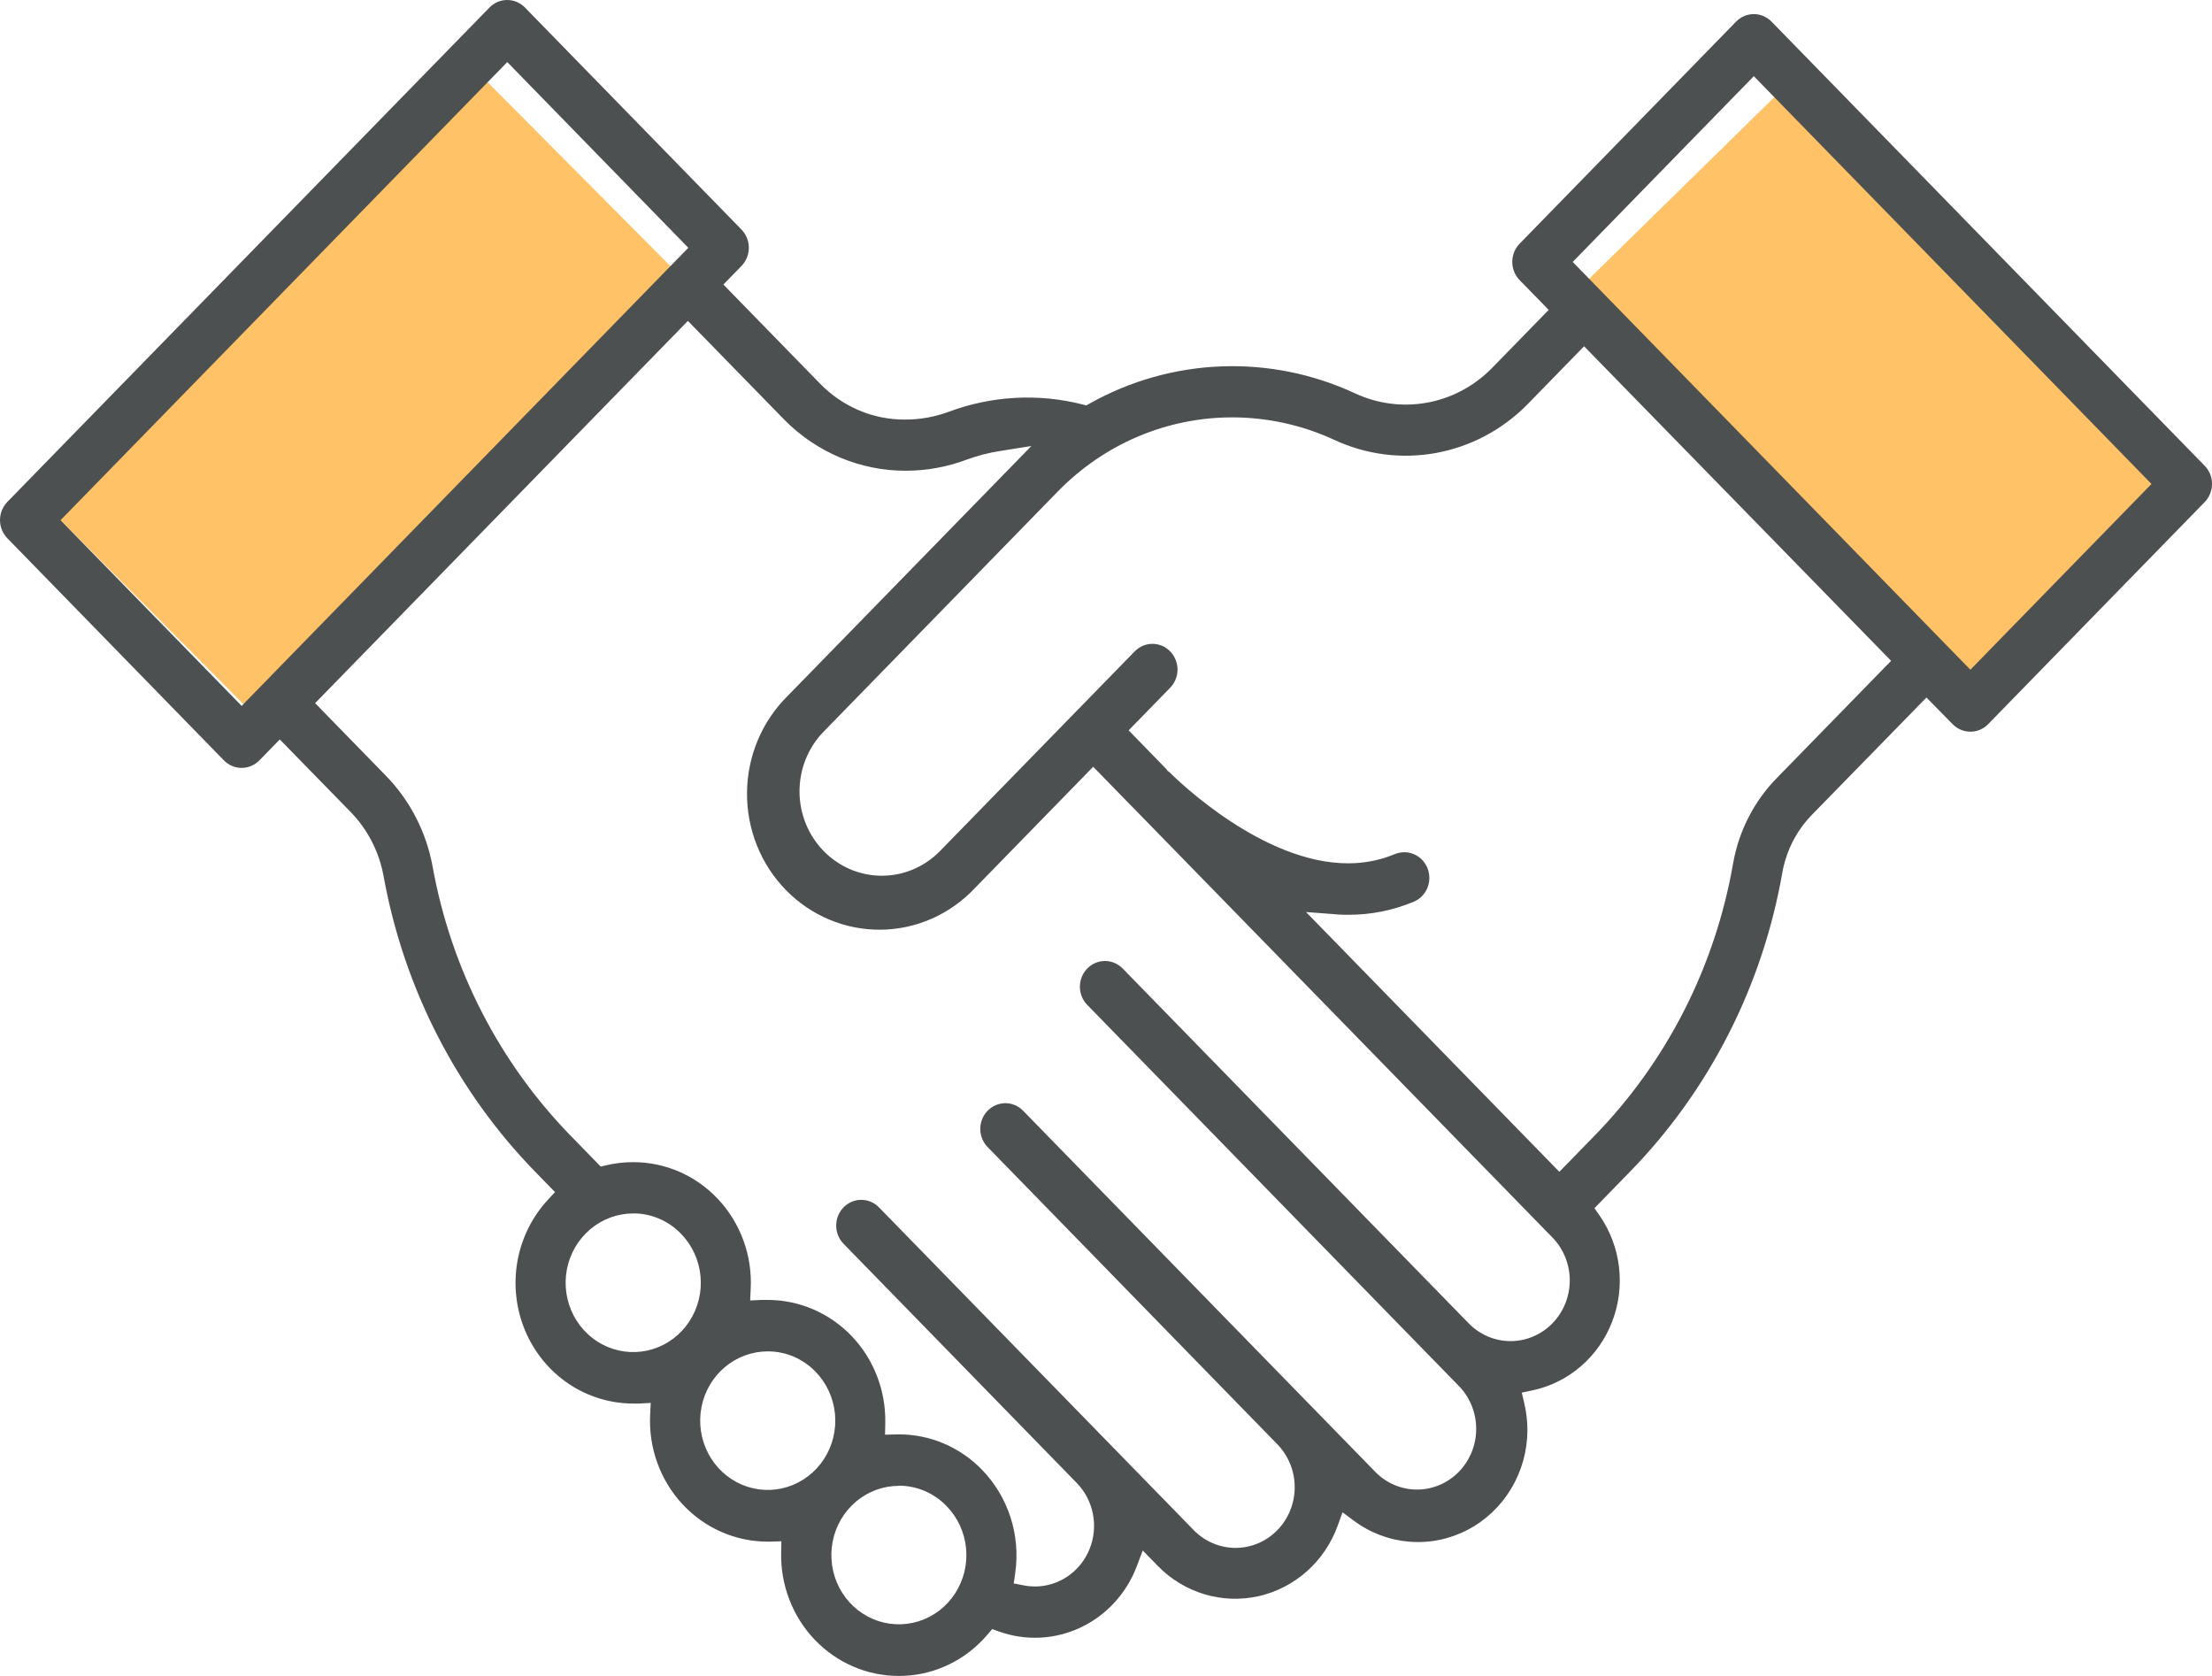
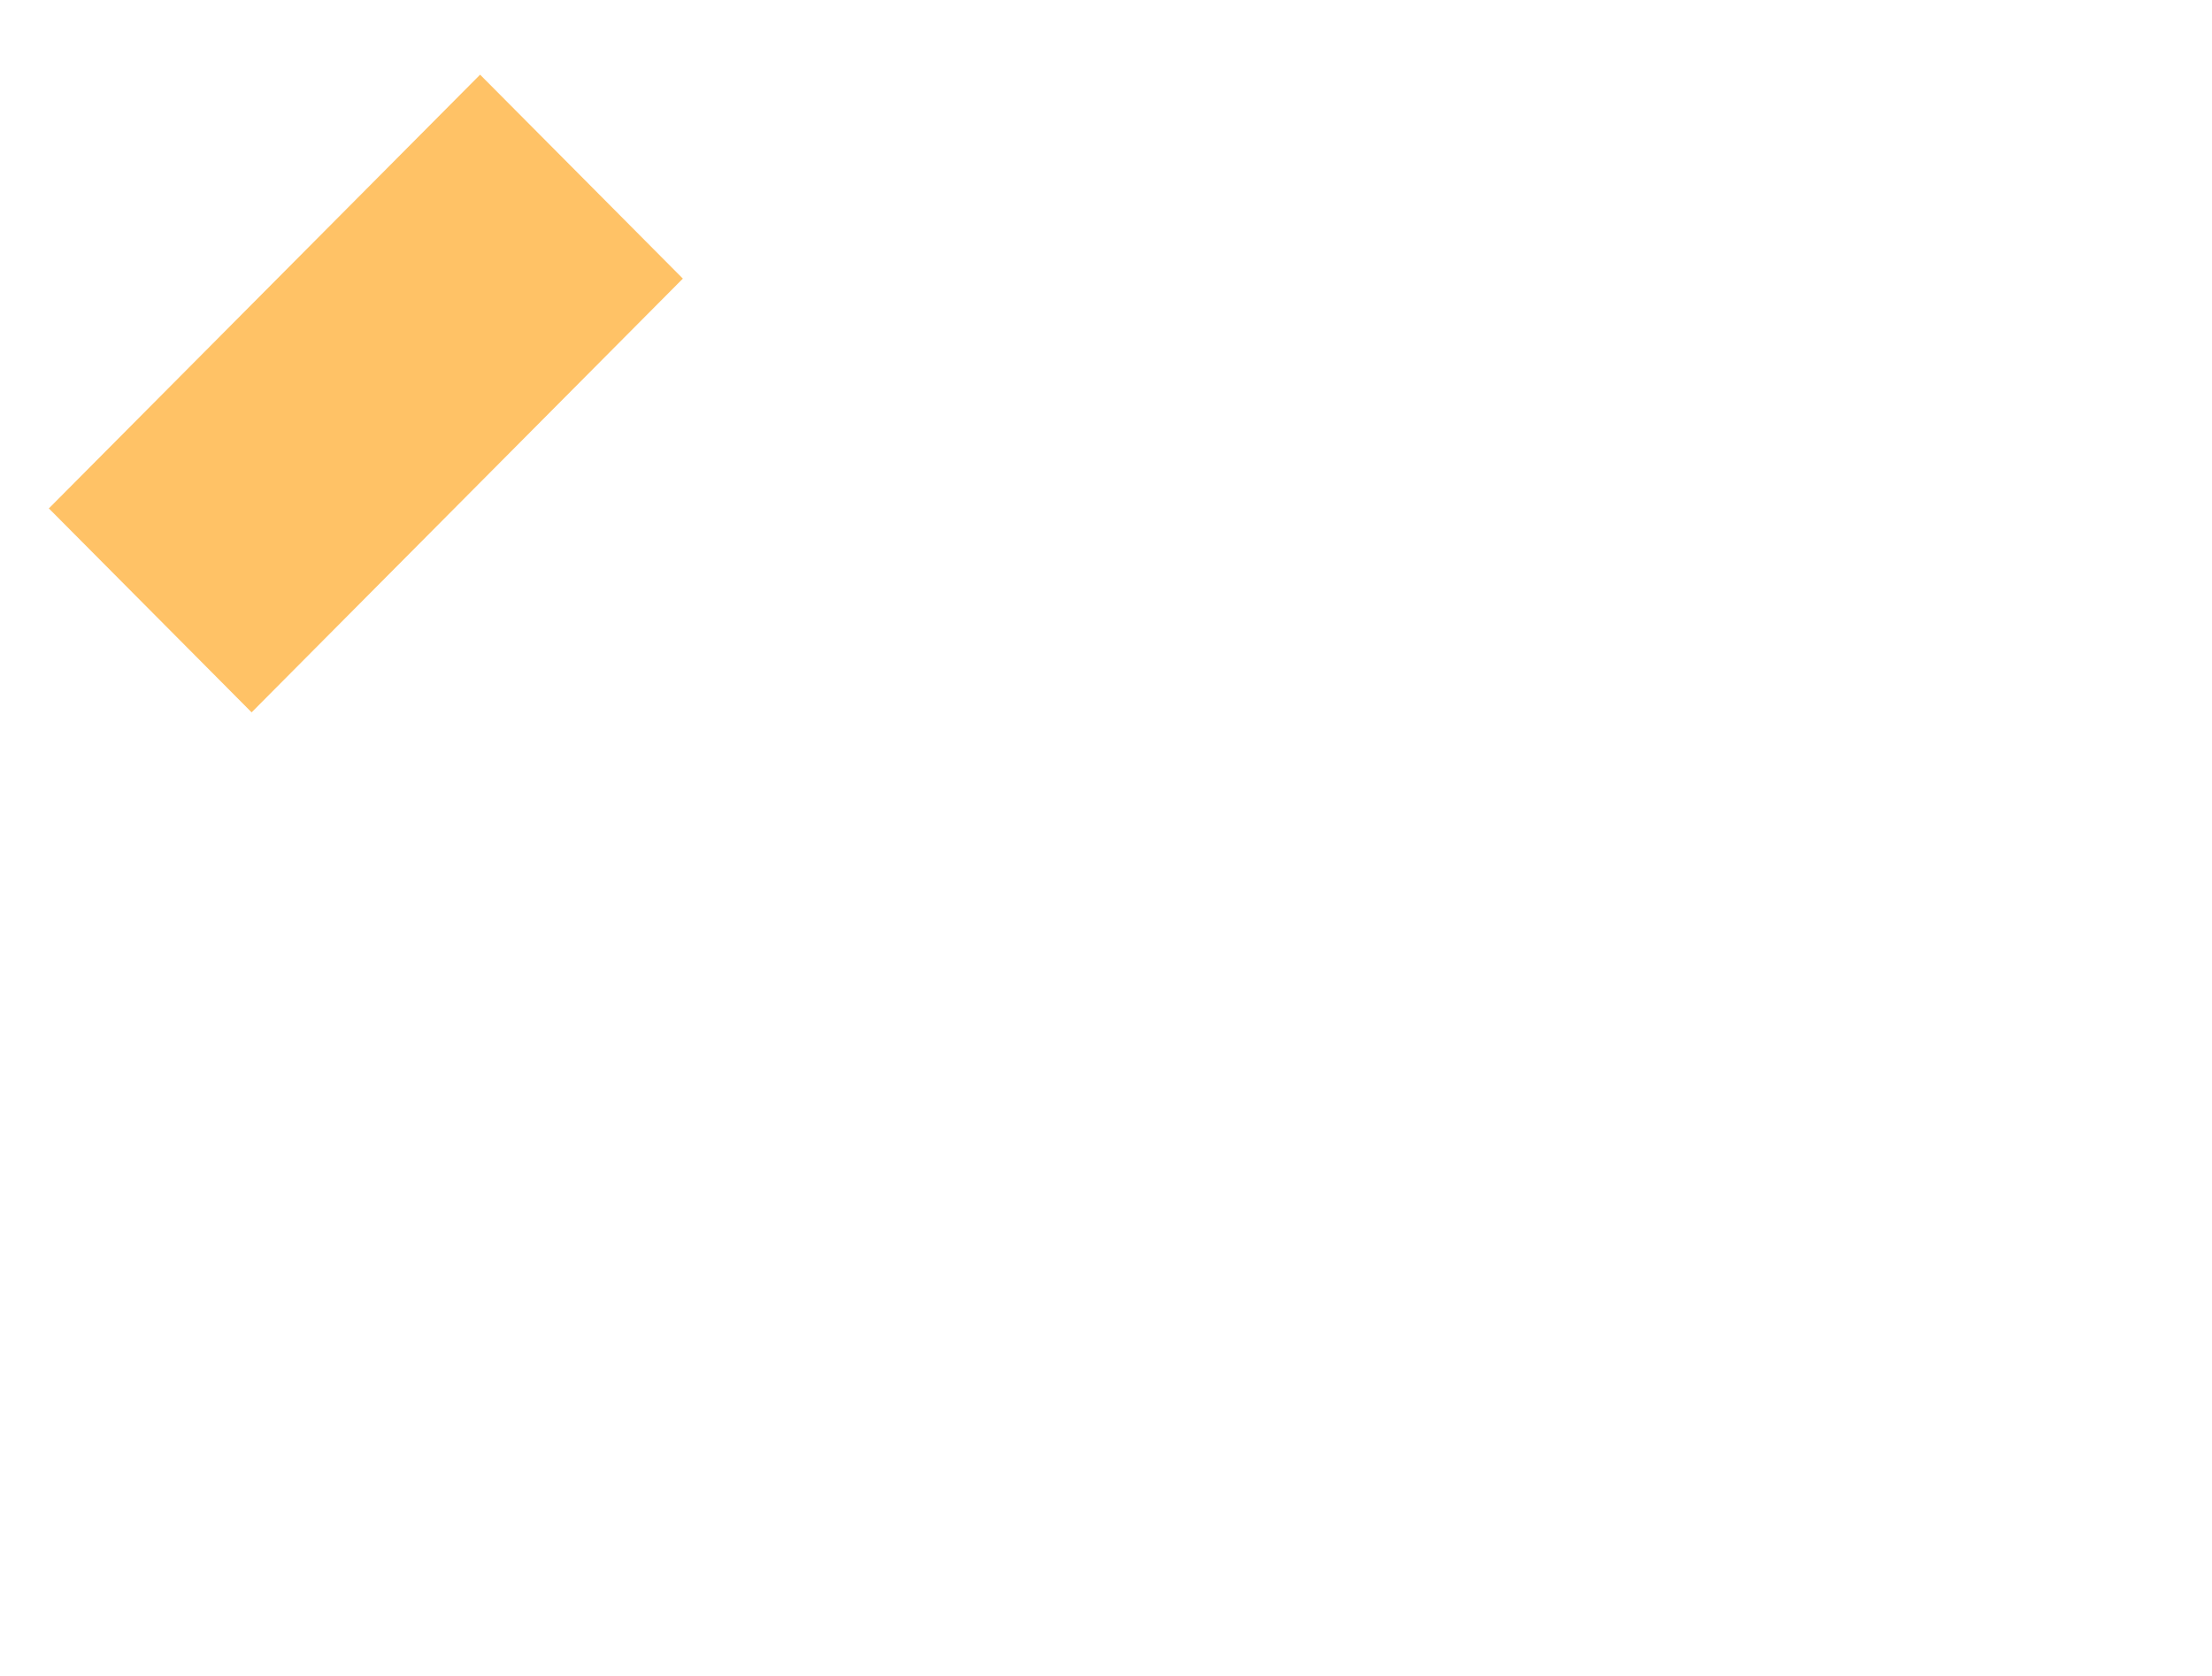
<svg xmlns="http://www.w3.org/2000/svg" width="99" height="75" viewBox="0 0 99 75" fill="none">
  <rect width="27.377" height="12.872" transform="matrix(-0.705 0.709 -0.705 -0.709 30.562 12.468)" fill="#FF9900" fill-opacity="0.6" />
-   <rect width="24.77" height="12.871" transform="matrix(-0.696 -0.718 0.714 -0.7 88.133 30.486)" fill="#FF9900" fill-opacity="0.6" />
-   <path d="M40.228 75C39.526 75 38.832 74.857 38.186 74.579C37.539 74.3 36.953 73.892 36.463 73.378C35.972 72.864 35.587 72.255 35.329 71.586C35.071 70.917 34.946 70.203 34.961 69.484L34.972 68.974L34.433 68.99H34.359C33.645 68.99 32.938 68.841 32.281 68.552C31.624 68.263 31.032 67.84 30.54 67.309C30.047 66.778 29.666 66.149 29.418 65.462C29.17 64.775 29.061 64.043 29.098 63.311L29.124 62.782L28.608 62.81C28.52 62.81 28.432 62.81 28.345 62.81C27.314 62.811 26.306 62.502 25.445 61.922C24.584 61.341 23.908 60.514 23.501 59.543C23.094 58.572 22.974 57.5 23.155 56.46C23.337 55.42 23.812 54.457 24.522 53.691L24.84 53.347L23.98 52.465C20.451 48.855 18.075 44.23 17.167 39.204C16.967 38.11 16.447 37.104 15.676 36.32L12.522 33.091L11.608 34.028C11.398 34.243 11.112 34.364 10.815 34.364C10.517 34.364 10.232 34.243 10.021 34.028L0.329 24.088C0.225 23.981 0.142 23.855 0.086 23.715C0.029 23.575 0 23.426 0 23.274C0 23.123 0.029 22.974 0.086 22.834C0.142 22.694 0.225 22.567 0.329 22.46L21.907 0.337C22.118 0.121 22.403 -3.05176e-05 22.701 -3.05176e-05C22.999 -3.05176e-05 23.284 0.121 23.495 0.337L33.187 10.274C33.397 10.49 33.515 10.783 33.515 11.088C33.515 11.393 33.397 11.686 33.187 11.902L32.376 12.733L36.702 17.168C37.201 17.681 37.794 18.088 38.447 18.364C39.1 18.64 39.8 18.78 40.507 18.776C41.176 18.777 41.841 18.658 42.471 18.424C44.386 17.711 46.465 17.597 48.444 18.098L48.616 18.143L48.778 18.053C50.587 17.041 52.6 16.474 54.659 16.396C56.719 16.317 58.768 16.73 60.645 17.602C61.651 18.071 62.773 18.217 63.862 18.021C64.951 17.824 65.956 17.294 66.746 16.5L69.313 13.868L68.011 12.534C67.801 12.318 67.683 12.025 67.683 11.72C67.683 11.414 67.801 11.122 68.011 10.906L77.7 0.968C77.91 0.752 78.196 0.631 78.493 0.631C78.791 0.631 79.076 0.752 79.287 0.968L98.672 20.843C98.777 20.95 98.859 21.076 98.916 21.216C98.972 21.356 99.001 21.505 99.001 21.656C99 21.961 98.882 22.253 98.672 22.469L88.981 32.407C88.77 32.623 88.484 32.744 88.187 32.744C87.889 32.744 87.604 32.623 87.393 32.407L86.22 31.215L81.122 36.435C80.423 37.139 79.951 38.048 79.772 39.036C78.886 44.125 76.496 48.812 72.925 52.462L71.362 54.067L71.594 54.402C72.064 55.082 72.362 55.872 72.46 56.7C72.558 57.528 72.453 58.368 72.154 59.144C71.856 59.92 71.374 60.608 70.751 61.145C70.129 61.682 69.386 62.051 68.589 62.22L68.108 62.32L68.223 62.81C68.314 63.199 68.36 63.597 68.361 63.997C68.359 64.922 68.108 65.828 67.636 66.615C67.164 67.403 66.489 68.042 65.686 68.461C64.882 68.881 63.981 69.065 63.083 68.993C62.184 68.921 61.322 68.596 60.592 68.053L60.086 67.676L59.869 68.277C59.583 69.065 59.109 69.767 58.49 70.318C57.87 70.869 57.126 71.251 56.325 71.431C55.524 71.61 54.692 71.58 53.905 71.344C53.119 71.108 52.402 70.674 51.822 70.08L51.144 69.385L50.881 70.082C50.425 71.296 49.525 72.281 48.373 72.828C47.221 73.375 45.907 73.44 44.708 73.011L44.406 72.903L44.194 73.15C44.105 73.256 44.022 73.339 43.953 73.415C43.465 73.918 42.885 74.318 42.245 74.59C41.606 74.862 40.92 75.001 40.228 75ZM40.228 66.493C39.529 66.493 38.852 66.742 38.312 67.197C37.772 67.652 37.402 68.285 37.266 68.988C37.13 69.691 37.236 70.421 37.565 71.053C37.895 71.685 38.428 72.18 39.074 72.454C39.72 72.728 40.438 72.764 41.107 72.556C41.776 72.348 42.354 71.909 42.742 71.313C43.131 70.717 43.306 70.001 43.237 69.288C43.169 68.575 42.861 67.908 42.367 67.401C42.088 67.111 41.755 66.88 41.387 66.723C41.02 66.566 40.626 66.485 40.228 66.486V66.493ZM40.228 64.189C40.921 64.188 41.607 64.328 42.246 64.6C42.886 64.873 43.467 65.272 43.955 65.777C44.535 66.376 44.972 67.106 45.229 67.908C45.486 68.71 45.558 69.563 45.437 70.399L45.37 70.861L45.818 70.947C45.983 70.98 46.15 70.996 46.318 70.997C46.842 70.997 47.353 70.838 47.789 70.54C48.224 70.242 48.564 69.818 48.764 69.322C48.965 68.826 49.017 68.28 48.915 67.754C48.813 67.227 48.561 66.744 48.191 66.364L37.753 55.659C37.542 55.443 37.424 55.151 37.424 54.845C37.424 54.54 37.542 54.247 37.753 54.031C37.963 53.816 38.249 53.694 38.547 53.694C38.844 53.694 39.13 53.816 39.34 54.031L53.413 68.461C53.657 68.715 53.947 68.917 54.268 69.055C54.588 69.194 54.932 69.267 55.279 69.269C55.627 69.272 55.972 69.204 56.294 69.07C56.616 68.936 56.909 68.738 57.157 68.487C57.404 68.237 57.602 67.939 57.737 67.611C57.872 67.282 57.943 66.93 57.945 66.573C57.948 66.217 57.882 65.863 57.751 65.533C57.62 65.203 57.427 64.902 57.183 64.648L44.203 51.333C43.992 51.117 43.874 50.825 43.874 50.519C43.874 50.214 43.992 49.921 44.203 49.706C44.413 49.49 44.699 49.368 44.996 49.368C45.294 49.368 45.58 49.49 45.79 49.706L58.736 62.98L58.76 63.001L58.786 63.031L61.603 65.919C62.105 66.404 62.771 66.67 63.46 66.659C64.149 66.648 64.807 66.362 65.294 65.862C65.781 65.362 66.059 64.686 66.068 63.98C66.077 63.273 65.817 62.59 65.344 62.077L48.661 44.97C48.556 44.864 48.474 44.737 48.417 44.597C48.361 44.457 48.332 44.308 48.332 44.157C48.332 44.005 48.361 43.856 48.417 43.716C48.474 43.576 48.556 43.45 48.661 43.343C48.765 43.236 48.889 43.151 49.025 43.093C49.161 43.035 49.307 43.005 49.454 43.005C49.602 43.005 49.748 43.035 49.884 43.093C50.02 43.151 50.144 43.236 50.248 43.343L65.727 59.215C66.223 59.725 66.896 60.014 67.598 60.016C68.301 60.018 68.976 59.734 69.474 59.226C69.972 58.718 70.254 58.028 70.256 57.307C70.258 56.587 69.981 55.895 69.485 55.384L50.621 36.049L50.613 36.038L50.585 36.015L48.927 34.313L43.628 39.747C43.081 40.328 42.427 40.792 41.704 41.111C40.98 41.43 40.202 41.598 39.414 41.605C38.627 41.612 37.846 41.459 37.117 41.153C36.388 40.848 35.726 40.396 35.169 39.825C34.612 39.254 34.172 38.575 33.874 37.828C33.575 37.08 33.426 36.279 33.433 35.472C33.44 34.664 33.604 33.866 33.915 33.124C34.226 32.383 34.678 31.712 35.245 31.151L46.16 19.96L44.718 20.189C44.213 20.27 43.717 20.401 43.236 20.579C42.372 20.901 41.459 21.066 40.539 21.066C38.51 21.07 36.561 20.254 35.114 18.794L30.787 14.361L14.104 31.467L17.253 34.696C18.345 35.808 19.081 37.233 19.363 38.784C20.188 43.353 22.348 47.557 25.555 50.839L26.885 52.204L27.141 52.145C27.531 52.053 27.931 52.007 28.331 52.007C29.045 52.005 29.752 52.152 30.409 52.439C31.066 52.726 31.659 53.147 32.151 53.677C32.644 54.206 33.027 54.834 33.276 55.52C33.525 56.206 33.635 56.937 33.599 57.668L33.574 58.197L34.09 58.172C34.178 58.172 34.266 58.172 34.354 58.172C35.056 58.172 35.751 58.315 36.398 58.594C37.046 58.873 37.632 59.282 38.123 59.796C38.613 60.311 38.999 60.921 39.256 61.591C39.513 62.26 39.637 62.976 39.621 63.696L39.61 64.204L40.228 64.189ZM34.359 60.475C33.66 60.476 32.982 60.725 32.442 61.18C31.901 61.635 31.531 62.268 31.395 62.972C31.259 63.675 31.365 64.406 31.695 65.038C32.025 65.67 32.558 66.166 33.204 66.44C33.851 66.715 34.57 66.751 35.239 66.542C35.908 66.334 36.486 65.894 36.875 65.298C37.264 64.702 37.438 63.986 37.37 63.272C37.301 62.558 36.994 61.891 36.499 61.384C36.219 61.095 35.885 60.866 35.518 60.71C35.151 60.554 34.757 60.474 34.359 60.475ZM28.34 54.303C27.64 54.303 26.962 54.552 26.421 55.008C25.88 55.463 25.509 56.097 25.373 56.801C25.237 57.505 25.343 58.235 25.673 58.868C26.003 59.501 26.537 59.997 27.183 60.271C27.83 60.546 28.549 60.582 29.219 60.373C29.889 60.165 30.468 59.725 30.856 59.128C31.245 58.531 31.42 57.815 31.351 57.1C31.282 56.386 30.974 55.719 30.479 55.211C30.199 54.922 29.865 54.692 29.498 54.536C29.13 54.38 28.736 54.3 28.338 54.301L28.34 54.303ZM69.79 52.439L71.351 50.838C74.597 47.516 76.767 43.251 77.569 38.622C77.828 37.171 78.516 35.837 79.54 34.8L84.638 29.573L70.897 15.496L68.34 18.119C67.226 19.241 65.807 19.991 64.269 20.271C62.732 20.552 61.148 20.348 59.725 19.688C58.288 19.023 56.731 18.679 55.155 18.678C53.704 18.676 52.266 18.969 50.925 19.538C49.585 20.108 48.367 20.943 47.341 21.997L36.829 32.776C36.153 33.487 35.777 34.443 35.783 35.436C35.789 36.43 36.177 37.381 36.862 38.083C37.547 38.786 38.475 39.184 39.444 39.19C40.413 39.196 41.345 38.811 42.039 38.117L50.785 29.15C50.889 29.043 51.013 28.958 51.149 28.9C51.285 28.842 51.431 28.812 51.578 28.812C51.726 28.812 51.872 28.842 52.008 28.9C52.144 28.958 52.268 29.043 52.372 29.15C52.476 29.256 52.559 29.383 52.615 29.523C52.672 29.663 52.701 29.812 52.701 29.963C52.701 30.115 52.672 30.264 52.615 30.404C52.559 30.544 52.476 30.671 52.372 30.777L50.513 32.684L52.212 34.428L52.267 34.509L52.312 34.528L52.331 34.548C52.749 34.966 56.536 38.634 60.33 38.634C61.048 38.638 61.76 38.499 62.425 38.223C62.701 38.108 63.01 38.109 63.284 38.227C63.559 38.345 63.776 38.57 63.889 38.853C64.001 39.135 64 39.452 63.885 39.733C63.77 40.015 63.55 40.238 63.275 40.353C62.346 40.741 61.353 40.94 60.351 40.937C60.162 40.937 59.962 40.937 59.725 40.911L58.452 40.814L69.79 52.439ZM2.71 23.279L10.816 31.59L30.806 11.089L22.704 2.778L2.71 23.279ZM70.388 11.722L88.186 29.97L96.292 21.658L78.494 3.409L70.388 11.722Z" fill="#4D5051" />
</svg>